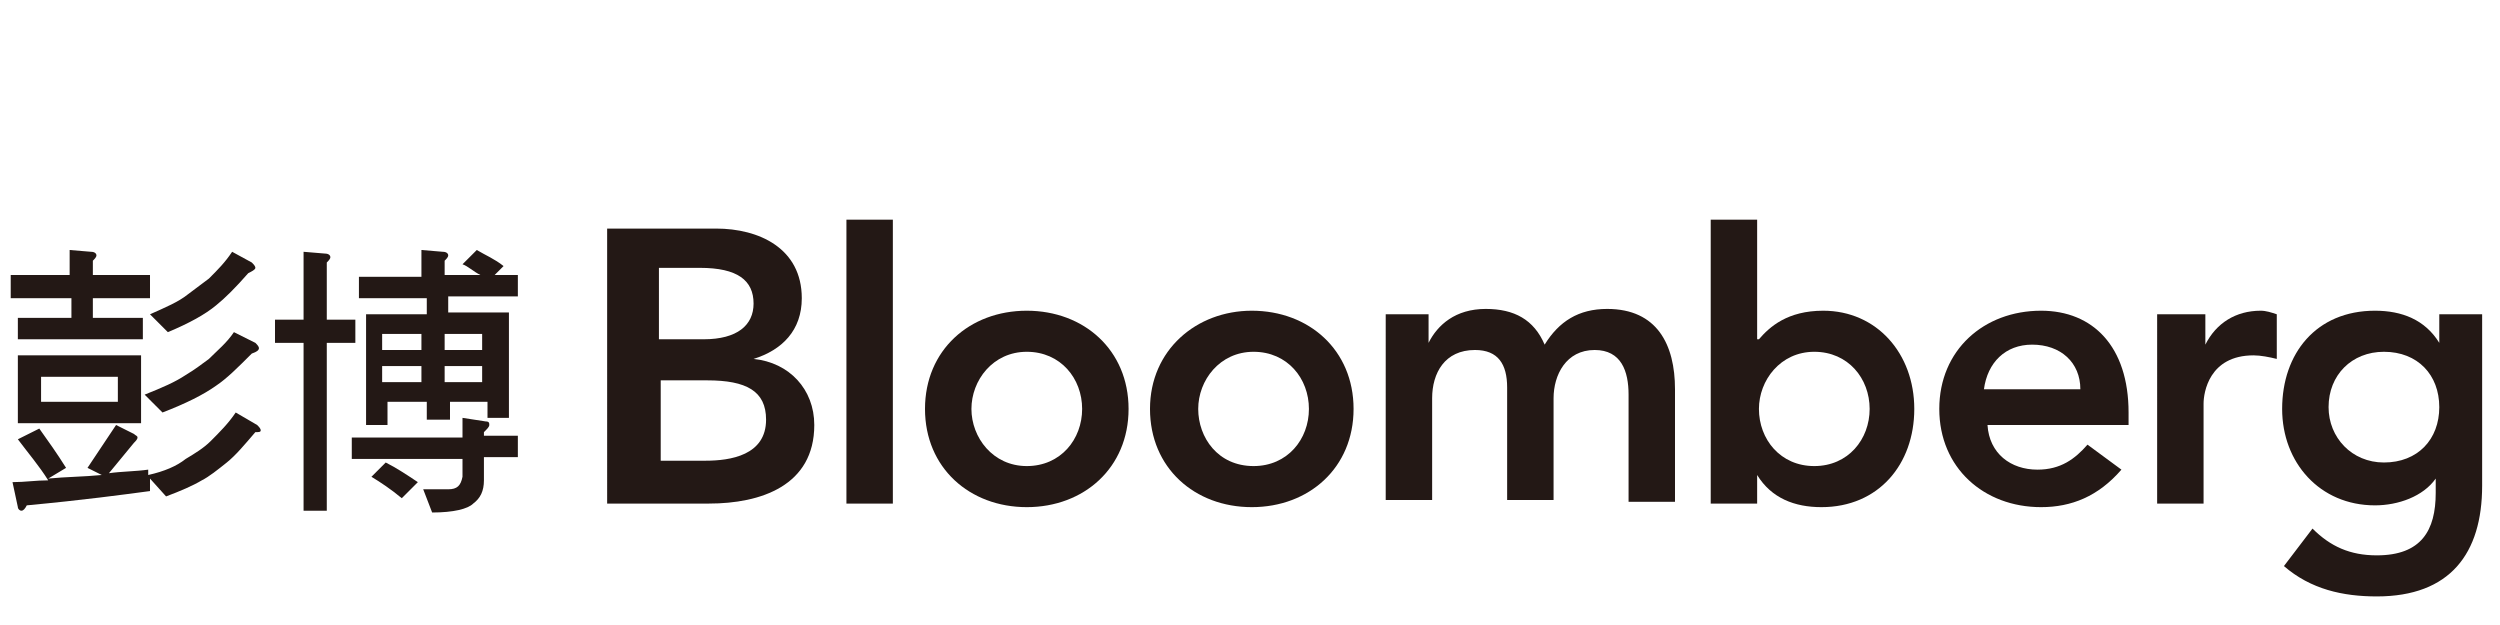
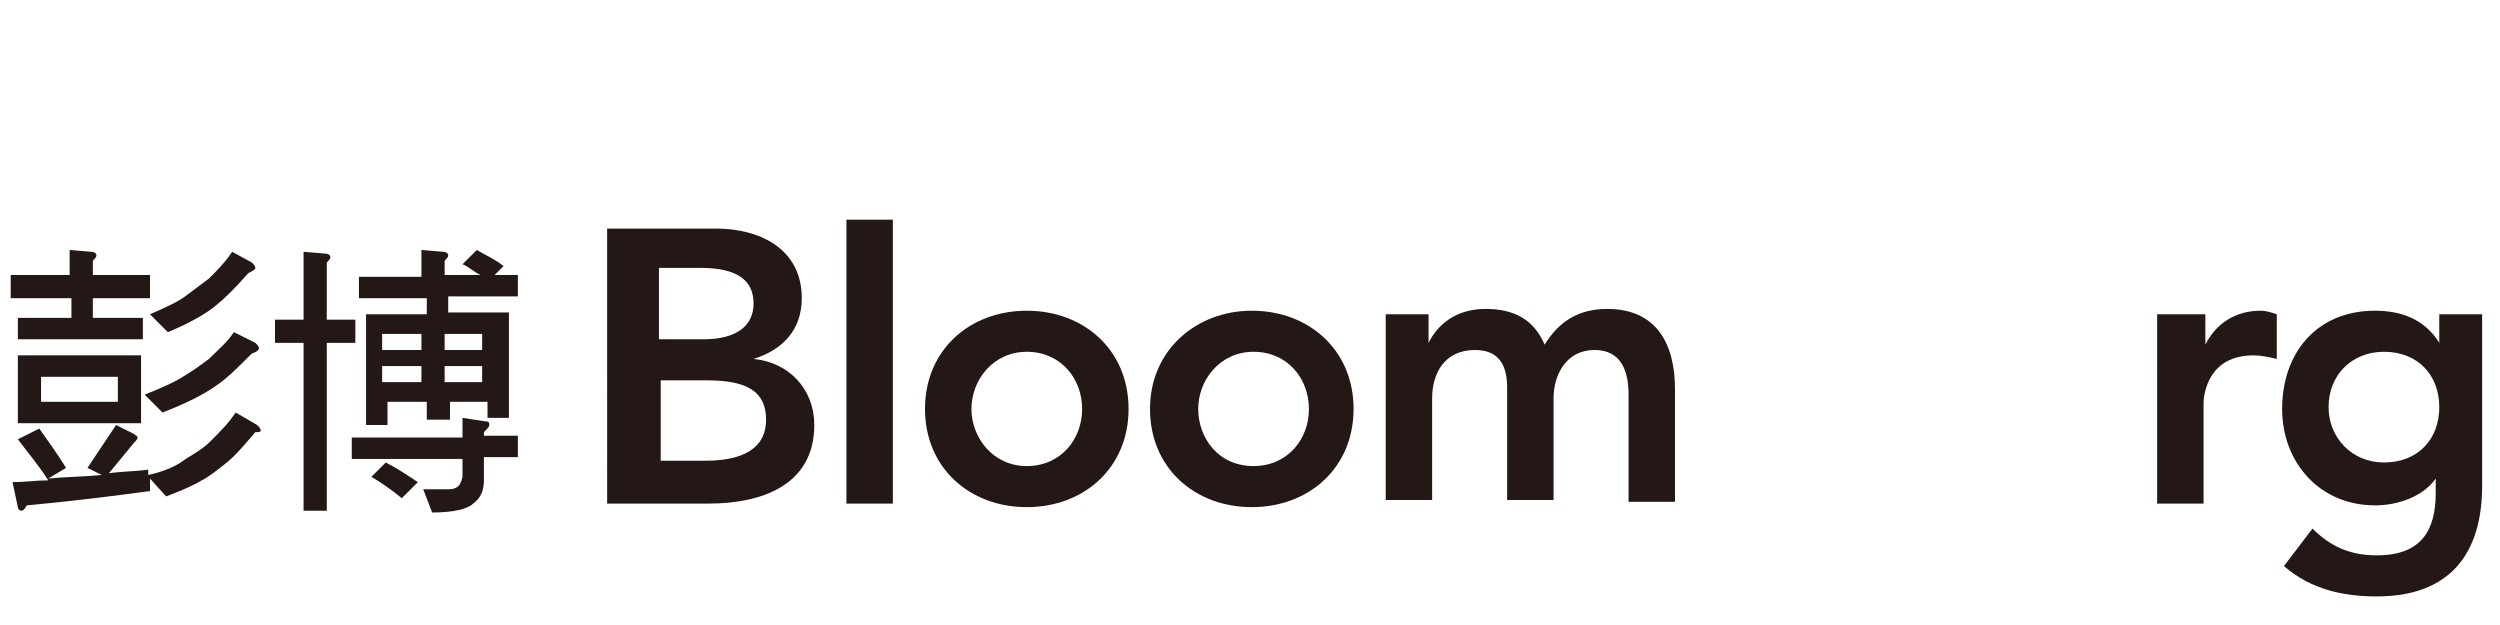
<svg xmlns="http://www.w3.org/2000/svg" version="1.1" id="圖層_1" x="0px" y="0px" width="140px" height="35px" viewBox="0 0 140 35" style="enable-background:new 0 0 140 35;" xml:space="preserve">
  <style type="text/css">
	.st0{fill:#FFFFFF;}
	.st1{fill:#231815;stroke:#FFFFFF;stroke-width:7.203;stroke-linejoin:round;stroke-miterlimit:10;}
	.st2{fill:url(#SVGID_1_);stroke:#FFFFFF;stroke-width:7.203;stroke-linejoin:round;}
	.st3{fill:#FFFFFF;stroke:#FFFFFF;stroke-width:7.203;stroke-linejoin:round;}
	.st4{fill:none;stroke:#FFFFFF;stroke-width:7.203;stroke-linecap:round;stroke-linejoin:round;}
	.st5{fill:none;stroke:#FFFFFF;stroke-width:7.203;stroke-linejoin:round;}
	
		.st6{fill:url(#SVGID_00000083064255019522763770000003701167952634419377_);stroke:#FFFFFF;stroke-width:7.203;stroke-linejoin:round;}
	
		.st7{fill:url(#SVGID_00000129181360264194785370000012780237981154801052_);stroke:#FFFFFF;stroke-width:7.203;stroke-linejoin:round;}
	
		.st8{fill:url(#SVGID_00000008832259972060941180000016164062078926419078_);stroke:#FFFFFF;stroke-width:7.203;stroke-linejoin:round;}
	
		.st9{fill:url(#SVGID_00000109709115308980541890000002307181147448812691_);stroke:#FFFFFF;stroke-width:7.203;stroke-linejoin:round;}
	
		.st10{fill:url(#SVGID_00000064349582494371321020000015758475358101111732_);stroke:#FFFFFF;stroke-width:7.203;stroke-linejoin:round;}
	
		.st11{fill:url(#SVGID_00000166662415037901399060000001866079590475846827_);stroke:#FFFFFF;stroke-width:7.203;stroke-linejoin:round;}
	.st12{fill:#231815;}
	.st13{fill:url(#SVGID_00000036969990724185922480000014281728336702436234_);}
	.st14{fill:#FFFFFF;stroke:#FFFFFF;stroke-width:0.578;}
	.st15{fill:none;stroke:#FFFFFF;stroke-width:4.442;stroke-linecap:round;stroke-linejoin:round;}
	.st16{fill:none;stroke:#FFFFFF;stroke-width:1.777;}
	.st17{fill:#FFFFFF;stroke:#FFFFFF;stroke-width:0.888;}
	.st18{fill:url(#SVGID_00000158710194786133869200000011427970333291085466_);}
	.st19{fill:url(#SVGID_00000057129684901712995860000013500292244806910375_);}
	.st20{fill:url(#SVGID_00000059993837262694539680000000508547648219894684_);}
	.st21{fill:url(#SVGID_00000111191332491327333700000002127108160872175548_);}
	.st22{fill:url(#SVGID_00000140708370815275661880000002478756224609319351_);}
	.st23{fill:url(#SVGID_00000093162676532229432200000002503848061475635627_);}
	.st24{fill-rule:evenodd;clip-rule:evenodd;fill:#FFFFFF;}
	.st25{fill-rule:evenodd;clip-rule:evenodd;fill:#DEB751;}
	.st26{opacity:0.2;fill-rule:evenodd;clip-rule:evenodd;fill:#0D1525;}
	.st27{fill:#055A60;}
	.st28{fill:#7EBD5F;}
	.st29{fill:none;}
	.st30{fill:#006192;}
	.st31{fill:#B62F2A;}
	.st32{fill:#004C97;}
	.st33{fill:#002F7C;}
	.st34{fill:#44AF35;}
	
		.st35{clip-path:url(#SVGID_00000129202348712087189010000010132564309806997132_);fill:url(#SVGID_00000118380010137605927340000016689606986727697572_);}
	
		.st36{clip-path:url(#SVGID_00000040542846178205759890000007046996617874449026_);fill:url(#SVGID_00000096050810386926739700000007774458437410131845_);}
	
		.st37{clip-path:url(#SVGID_00000094577162244796594920000013218403369309752451_);fill:url(#SVGID_00000158005970148491988400000008548331363970008992_);}
	.st38{fill:#004F8C;}
	.st39{fill:none;stroke:#FFFFFF;stroke-width:0.625;}
	.st40{fill:#FFEF00;stroke:#004F8C;stroke-width:0.382;stroke-miterlimit:10;}
	.st41{fill:none;stroke:#004F8C;stroke-width:0.447;}
	.st42{fill:none;stroke:#004F8C;stroke-width:1.072;stroke-linecap:round;stroke-linejoin:round;}
	.st43{fill:#CE000E;}
	.st44{fill:#464D4D;}
	.st45{fill:none;stroke:#464D4D;stroke-width:0.217;}
	.st46{fill-rule:evenodd;clip-rule:evenodd;fill:#E30B16;}
	.st47{fill:#221714;}
	.st48{fill:#EB6100;}
	.st49{fill:#E96000;}
	
		.st50{clip-path:url(#SVGID_00000018929711157707708850000006359350663725370528_);fill:url(#SVGID_00000072238511833028285150000010477570780496584876_);}
	
		.st51{clip-path:url(#SVGID_00000003103597031431389340000005783985758090910143_);fill:url(#SVGID_00000088850893905280280990000010287887373623640487_);}
	
		.st52{clip-path:url(#SVGID_00000017479993402893383800000014656624465968197304_);fill:url(#SVGID_00000172438553378207050430000008162686074257555629_);}
</style>
  <g>
    <g>
      <g>
        <path class="st12" d="M36.9,15h2.3c2.1,0,3,0.7,3,2c0,1.2-0.9,2-2.8,2h-2.5V15z M34.1,28.2h5.6c2.9,0,5.9-1,5.9-4.4     c0-2-1.4-3.5-3.4-3.7v0c1.6-0.5,2.7-1.6,2.7-3.4c0-2.8-2.4-3.9-4.8-3.9h-6.1V28.2z M36.9,21.3h2.7c2.2,0,3.3,0.6,3.3,2.2     c0,2-2,2.3-3.4,2.3h-2.5V21.3z" />
        <path class="st12" d="M47.4,12.3H50v15.9h-2.6V12.3z" />
        <path class="st12" d="M54.4,22.9c0-1.6,1.2-3.2,3.1-3.2c1.9,0,3.1,1.5,3.1,3.2c0,1.7-1.2,3.2-3.1,3.2     C55.6,26.1,54.4,24.5,54.4,22.9z M51.8,22.9c0,3.3,2.5,5.5,5.7,5.5s5.7-2.2,5.7-5.5c0-3.3-2.5-5.5-5.7-5.5S51.8,19.6,51.8,22.9z" />
        <path class="st12" d="M67.1,22.9c0-1.6,1.2-3.2,3.1-3.2c1.9,0,3.1,1.5,3.1,3.2c0,1.7-1.2,3.2-3.1,3.2     C68.2,26.1,67.1,24.5,67.1,22.9z M64.4,22.9c0,3.3,2.5,5.5,5.7,5.5c3.2,0,5.7-2.2,5.7-5.5c0-3.3-2.5-5.5-5.7-5.5     C67,17.4,64.4,19.6,64.4,22.9z" />
        <path class="st12" d="M77.5,17.6H80v1.6h0c0.5-1,1.5-1.9,3.2-1.9c1.6,0,2.7,0.6,3.3,2c0.8-1.3,1.9-2,3.5-2c2.8,0,3.8,2,3.8,4.5     v6.3h-2.6v-6c0-1.3-0.4-2.5-1.9-2.5c-1.6,0-2.3,1.4-2.3,2.7v5.7h-2.6v-6.3c0-1.3-0.5-2.1-1.8-2.1c-1.7,0-2.4,1.3-2.4,2.7v5.7     h-2.6V17.6z" />
-         <path class="st12" d="M104.7,22.9c0,1.7-1.2,3.2-3.1,3.2c-1.9,0-3.1-1.5-3.1-3.2c0-1.6,1.2-3.2,3.1-3.2     C103.5,19.7,104.7,21.2,104.7,22.9z M95.9,28.2h2.5v-1.6h0c0.8,1.3,2.1,1.8,3.6,1.8c3.2,0,5.2-2.4,5.2-5.5c0-3.1-2.1-5.5-5.1-5.5     c-2,0-3,0.9-3.6,1.6h-0.1v-6.7h-2.6V28.2z" />
-         <path class="st12" d="M111.1,21.8c0.2-1.5,1.2-2.5,2.7-2.5c1.6,0,2.7,1,2.7,2.5H111.1z M119.2,23.8v-0.7c0-3.7-2-5.7-4.9-5.7     c-3.2,0-5.7,2.2-5.7,5.5c0,3.3,2.5,5.5,5.7,5.5c1.7,0,3.2-0.6,4.5-2.1l-1.9-1.4c-0.7,0.8-1.5,1.4-2.8,1.4c-1.5,0-2.7-0.9-2.8-2.5     H119.2z" />
        <path class="st12" d="M120.9,17.6h2.6v1.7h0c0.6-1.2,1.7-1.9,3.1-1.9c0.3,0,0.6,0.1,0.9,0.2v2.5c-0.4-0.1-0.9-0.2-1.3-0.2     c-2.5,0-2.8,2.1-2.8,2.7v5.6h-2.6V17.6z" />
        <path class="st12" d="M133.5,19.7c1.9,0,3.1,1.3,3.1,3.1c0,1.8-1.2,3.1-3.1,3.1c-1.8,0-3.1-1.4-3.1-3.1     C130.4,21,131.7,19.7,133.5,19.7z M136.6,17.6v1.6h0c-0.8-1.3-2.1-1.8-3.6-1.8c-3.3,0-5.2,2.4-5.2,5.5c0,3,2.1,5.4,5.2,5.4     c1.3,0,2.7-0.5,3.4-1.5h0v0.8c0,2.1-0.8,3.5-3.3,3.5c-1.5,0-2.6-0.5-3.6-1.5l-1.6,2.1c1.5,1.3,3.3,1.7,5.2,1.7     c4.1,0,5.9-2.4,5.9-6.2v-9.6H136.6z" />
      </g>
      <g>
        <g>
          <path class="st12" d="M3.9,15.4V14l1.2,0.1c0.2,0,0.3,0.1,0.3,0.2c0,0.1-0.1,0.2-0.2,0.3v0.8h3.2v1.3H5.2v1.1H8V19H1v-1.2h3      v-1.1H0.6v-1.3H3.9z M3.7,26.2l-1,0.6c1-0.1,2-0.1,3-0.2l-0.8-0.4l1.6-2.4l1,0.5c0.1,0.1,0.2,0.1,0.2,0.2c0,0.1-0.1,0.2-0.2,0.3      l-1.4,1.7c0.7-0.1,1.5-0.1,2.2-0.2v0.3c0.9-0.2,1.6-0.5,2.1-0.9c0.5-0.3,1-0.6,1.4-1c0.5-0.5,1-1,1.4-1.6l1.2,0.7      c0.1,0.1,0.2,0.2,0.2,0.3c0,0.1-0.1,0.1-0.3,0.1c-0.6,0.7-1.1,1.3-1.6,1.7c-0.5,0.4-1,0.8-1.4,1c-0.5,0.3-1.2,0.6-2,0.9l-0.9-1      v0.7c-1.5,0.2-3.7,0.5-6.9,0.8c-0.1,0.2-0.2,0.3-0.3,0.3c-0.1,0-0.2-0.1-0.2-0.2l-0.3-1.4c0.7,0,1.3-0.1,2-0.1      c-0.5-0.8-1.1-1.5-1.7-2.3l1.2-0.6C2.7,24.7,3.2,25.4,3.7,26.2z M7.9,19.9v3.8H1v-3.8H7.9z M6.6,21.1H2.3v1.4h4.3V21.1z       M14.3,19.2c0.1,0.1,0.2,0.2,0.2,0.3c0,0.1-0.1,0.2-0.4,0.3c-0.8,0.8-1.4,1.4-2,1.8c-0.7,0.5-1.7,1-3,1.5l-1-1      c1-0.4,1.7-0.7,2.3-1.1c0.5-0.3,0.9-0.6,1.3-0.9c0.5-0.5,1-0.9,1.4-1.5L14.3,19.2z M14.1,14.7c0.1,0.1,0.2,0.2,0.2,0.3      c0,0.1-0.2,0.2-0.4,0.3c-0.7,0.8-1.3,1.4-1.8,1.8c-0.6,0.5-1.5,1-2.7,1.5l-1-1c0.9-0.4,1.6-0.7,2.1-1.1c0.4-0.3,0.8-0.6,1.2-0.9      c0.5-0.5,0.9-0.9,1.3-1.5L14.1,14.7z" />
          <path class="st12" d="M17,17.9v-3.8l1.2,0.1c0.2,0,0.3,0.1,0.3,0.2c0,0.1-0.1,0.2-0.2,0.3v3.2h1.6v1.3h-1.6v9.4H17v-9.4h-1.6      v-1.3H17z M25.9,24.3v-0.9l1.3,0.2c0.2,0,0.2,0.1,0.2,0.2c0,0.1-0.1,0.2-0.3,0.4v0.2H29v1.2h-1.9v1.3c0,0.6-0.2,1-0.6,1.3      c-0.3,0.3-1.1,0.5-2.3,0.5l-0.5-1.3h1.4c0.5,0,0.7-0.2,0.8-0.7v-1h-6.2v-1.2H25.9z M23.6,15.4V14l1.2,0.1c0.2,0,0.3,0.1,0.3,0.2      c0,0.1-0.1,0.2-0.2,0.3v0.8h2c-0.4-0.2-0.7-0.5-1-0.6l0.8-0.8c0.5,0.3,1,0.5,1.5,0.9l-0.5,0.5h1.3v1.2h-3.9v0.9h3.4v5.9h-1.2      v-0.9h-2.1v1h-1.3v-1h-2.2v1.3h-1.2v-6.2h3.4v-0.9h-3.8v-1.2H23.6z M23.4,27l-0.9,0.9c-0.6-0.5-1.2-0.9-1.7-1.2l0.8-0.8      C22.2,26.2,22.8,26.6,23.4,27z M23.6,19.6v-0.9h-2.2v0.9H23.6z M23.6,21.4v-0.9h-2.2v0.9H23.6z M24.9,19.6h2.1v-0.9h-2.1V19.6z       M24.9,21.4h2.1v-0.9h-2.1V21.4z" />
        </g>
      </g>
    </g>
    <rect class="st29" width="140" height="35" />
  </g>
</svg>